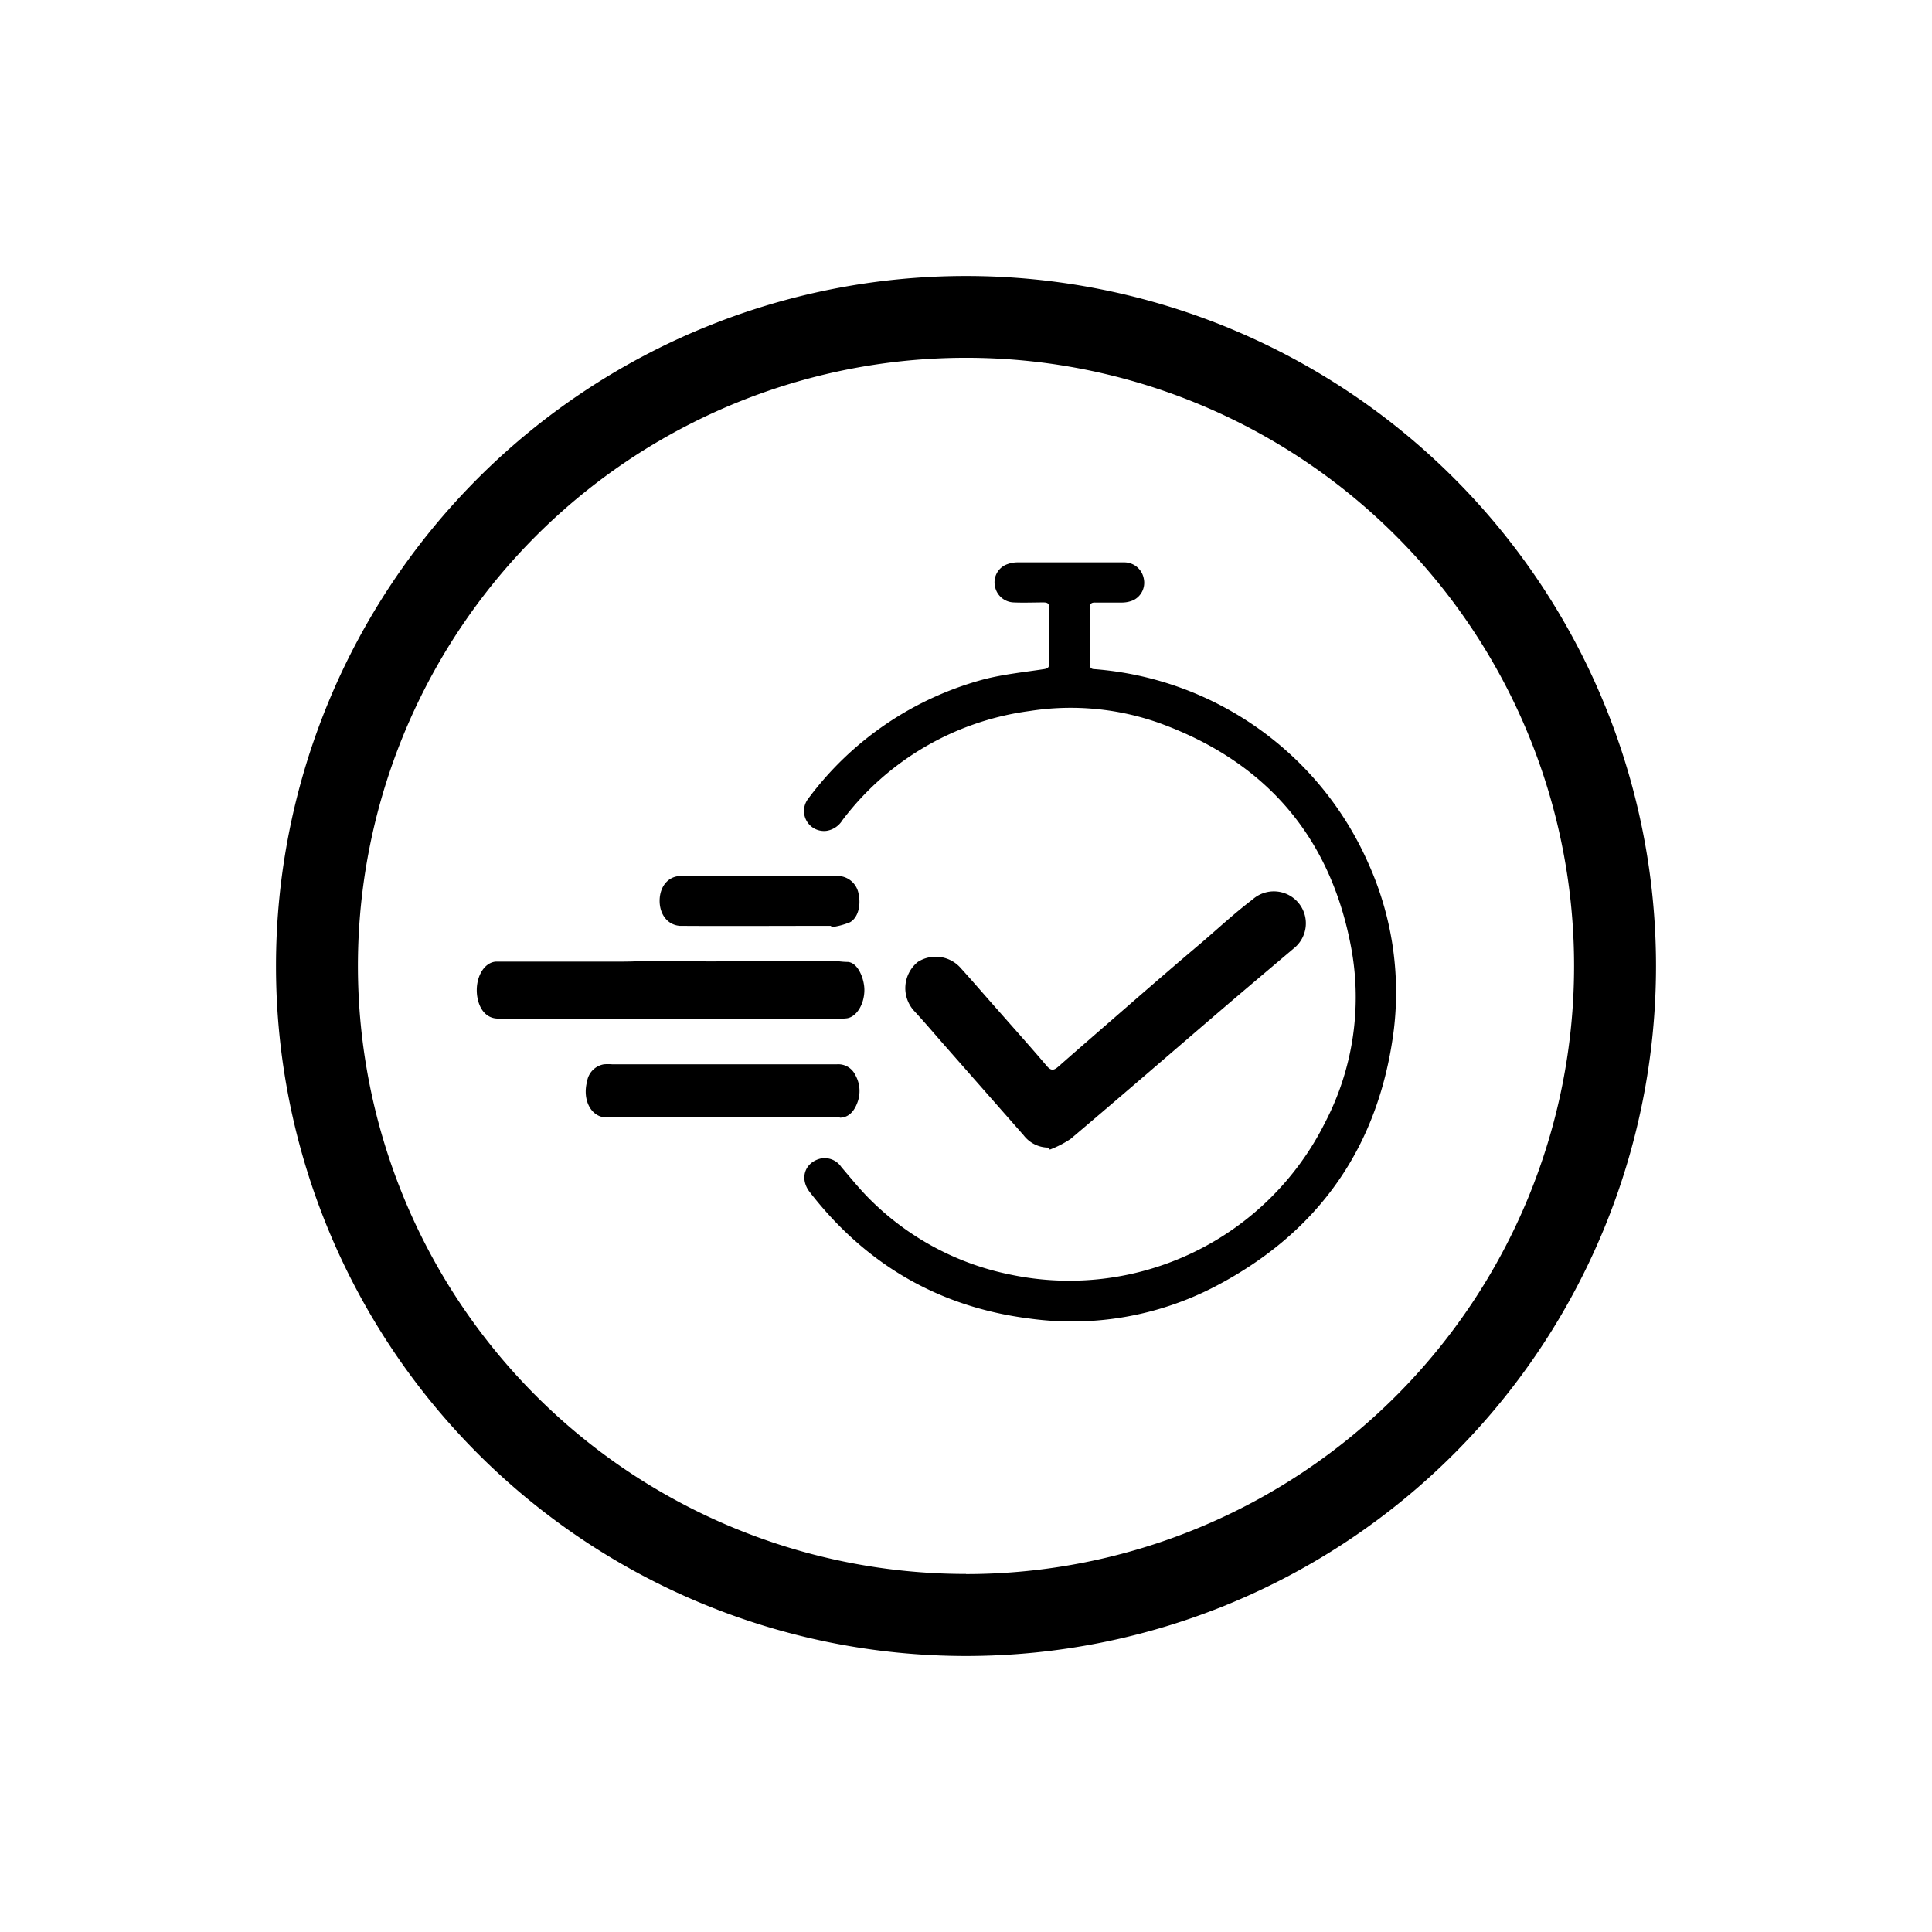
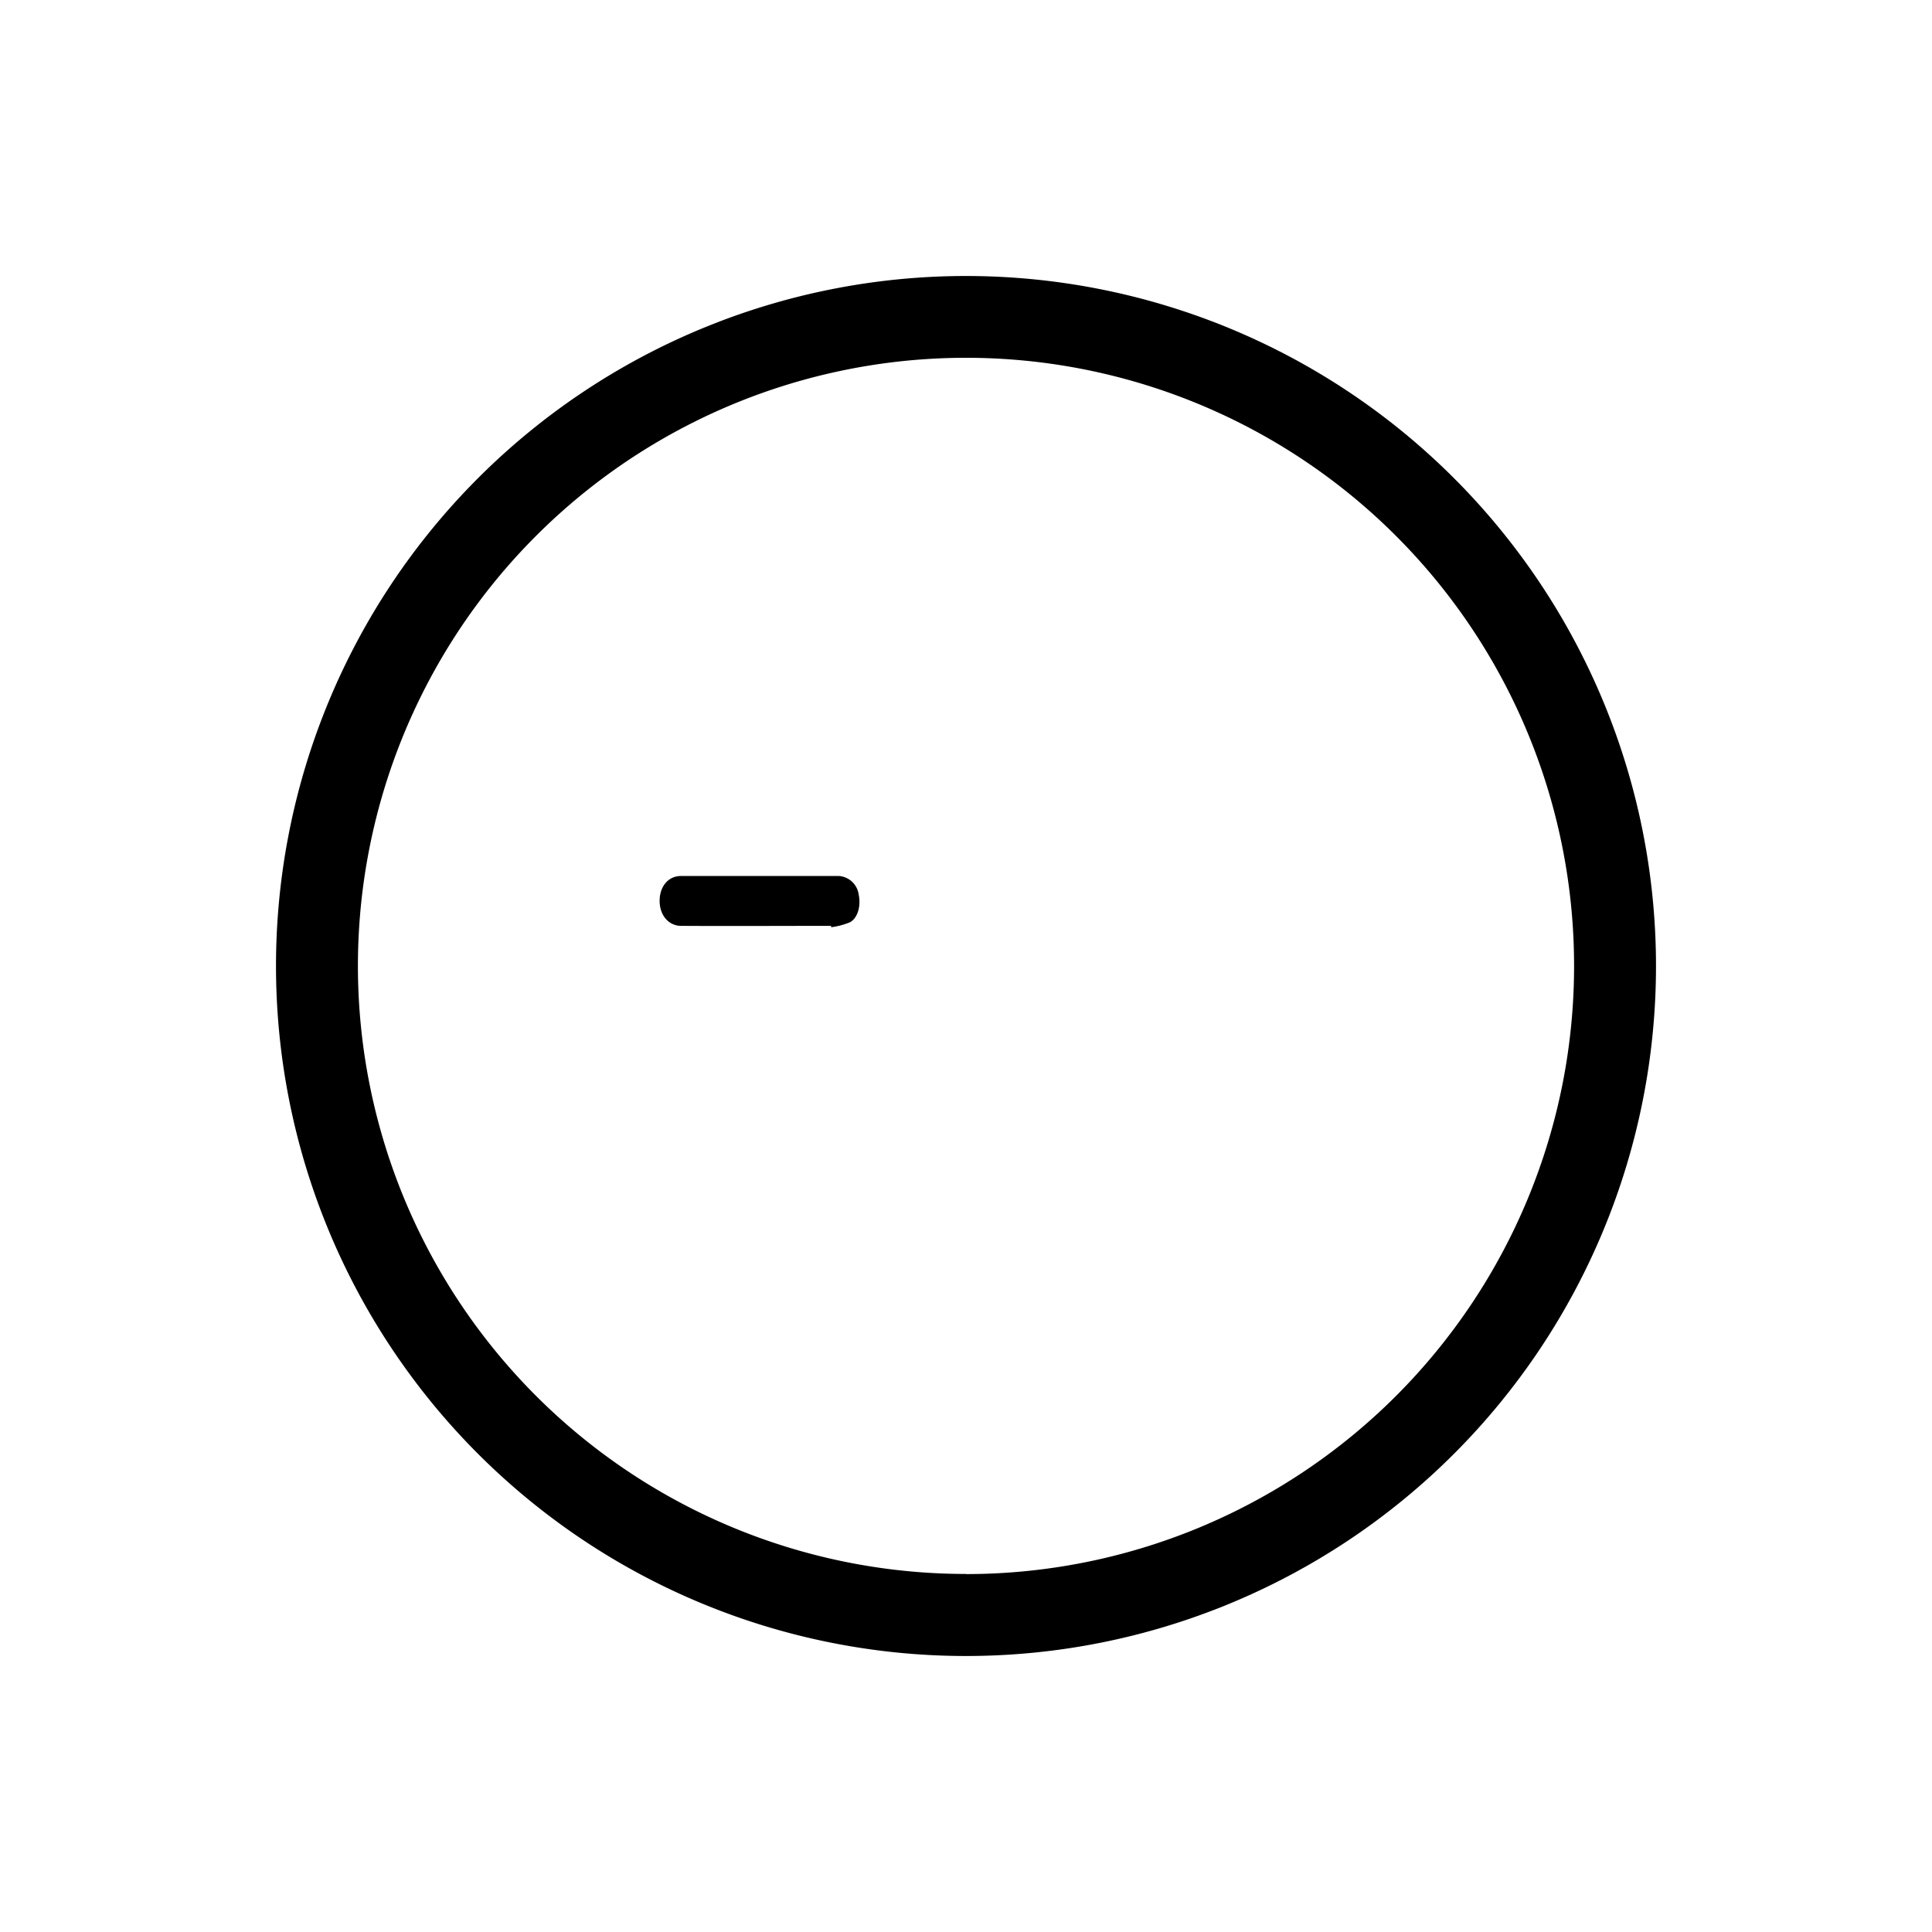
<svg xmlns="http://www.w3.org/2000/svg" id="Layer_1" data-name="Layer 1" viewBox="0 0 308 308">
  <path d="M154,44A110,110,0,1,0,264,154,110,110,0,0,0,154,44Zm0,206.92A96.94,96.94,0,1,1,250.94,154,96.94,96.94,0,0,1,154,250.94Z" />
-   <path d="M218.16,137.68a52.1,52.1,0,0,0-43.62-31c-.66,0-.82-.3-.81-.9,0-2.94,0-5.88,0-8.82,0-.66.19-.92.88-.9,1.44,0,2.89,0,4.33,0a4.62,4.62,0,0,0,1.73-.37,3.1,3.1,0,0,0,1.68-3.4,3.17,3.17,0,0,0-3.1-2.64c-2.88,0-5.77,0-8.65,0h0c-2.81,0-5.61,0-8.41,0a4.81,4.81,0,0,0-2,.46,3.07,3.07,0,0,0-1.57,3.38,3.14,3.14,0,0,0,3,2.55c1.58.07,3.16,0,4.74,0,.66,0,.91.19.9.88,0,2.94,0,5.88,0,8.82,0,.66-.2.84-.86.94-3.17.48-6.38.81-9.48,1.6a51.44,51.44,0,0,0-28.12,19.11,3.19,3.19,0,0,0,3,5.06,3.63,3.63,0,0,0,2.49-1.68,44.75,44.75,0,0,1,29.86-17.42,42.22,42.22,0,0,1,20.76,1.95c16.92,6.17,27.23,18.14,30.51,35.86a43.25,43.25,0,0,1-4.2,27.84A45.58,45.58,0,0,1,161,203.18a43.89,43.89,0,0,1-22-11.67c-1.75-1.69-3.29-3.61-4.88-5.47a3.2,3.2,0,0,0-3.35-1.33c-2.51.64-3.33,3.22-1.68,5.33,8.93,11.53,20.61,18.35,35.09,20.17a49.36,49.36,0,0,0,29.4-5.05c16.68-8.66,26.31-22.43,28.64-41.1A50,50,0,0,0,218.16,137.68Z" />
-   <path d="M106.89,162.39h26.94a8.24,8.24,0,0,0,1.22-.06c1.54-.26,2.75-2.27,2.75-4.52,0-1.73-1-4.37-2.66-4.46-.95,0-1.9-.19-2.84-.21q-3.63,0-7.24,0c-3.91,0-7.82.12-11.73.13-2.38,0-4.76-.13-7.15-.13s-4.62.15-6.93.16c-6.39,0-12.79,0-19.18,0-.33,0-.65,0-1,0-2,.13-3.38,2.71-3,5.48.33,2.24,1.56,3.6,3.33,3.6h27.43Z" />
-   <path d="M163.2,181a5,5,0,0,0,4,1.95l.16.32a16.13,16.13,0,0,0,3.31-1.7c8.28-7,16.48-14.11,24.72-21.17,3.6-3.08,7.22-6.12,10.83-9.18a5.1,5.1,0,1,0-6.54-7.82c-2.85,2.16-5.48,4.61-8.2,6.94-3.56,3-7.13,6.09-10.67,9.16-4,3.49-8.07,7-12.07,10.52-.74.66-1.18.71-1.86-.08-2.55-3-5.17-5.92-7.76-8.87-2-2.24-3.93-4.51-5.94-6.72a5.31,5.31,0,0,0-6.86-1,5.38,5.38,0,0,0-.65,7.74c1.68,1.81,3.28,3.7,4.91,5.56Z" />
-   <path d="M133.89,178.18c1.26,0,2.19-.84,2.75-2.29a5.19,5.19,0,0,0-.29-4.52,3,3,0,0,0-2.93-1.7q-17.92,0-35.83,0a8.16,8.16,0,0,0-1.31,0,3.27,3.27,0,0,0-2.69,2.74c-.79,3,.69,5.72,3.08,5.73,6.18,0,12.35,0,18.53,0h18.69Z" />
  <path d="M108.37,147.6c8,.05,16.09,0,24.13,0l0,.22a12,12,0,0,0,3-.79c1.27-.7,1.77-2.64,1.39-4.44a3.43,3.43,0,0,0-3.15-2.94c-3,0-6,0-9,0-5.39,0-10.78,0-16.17,0-2,0-3.36,1.61-3.41,3.84S106.4,147.45,108.37,147.6Z" />
</svg>